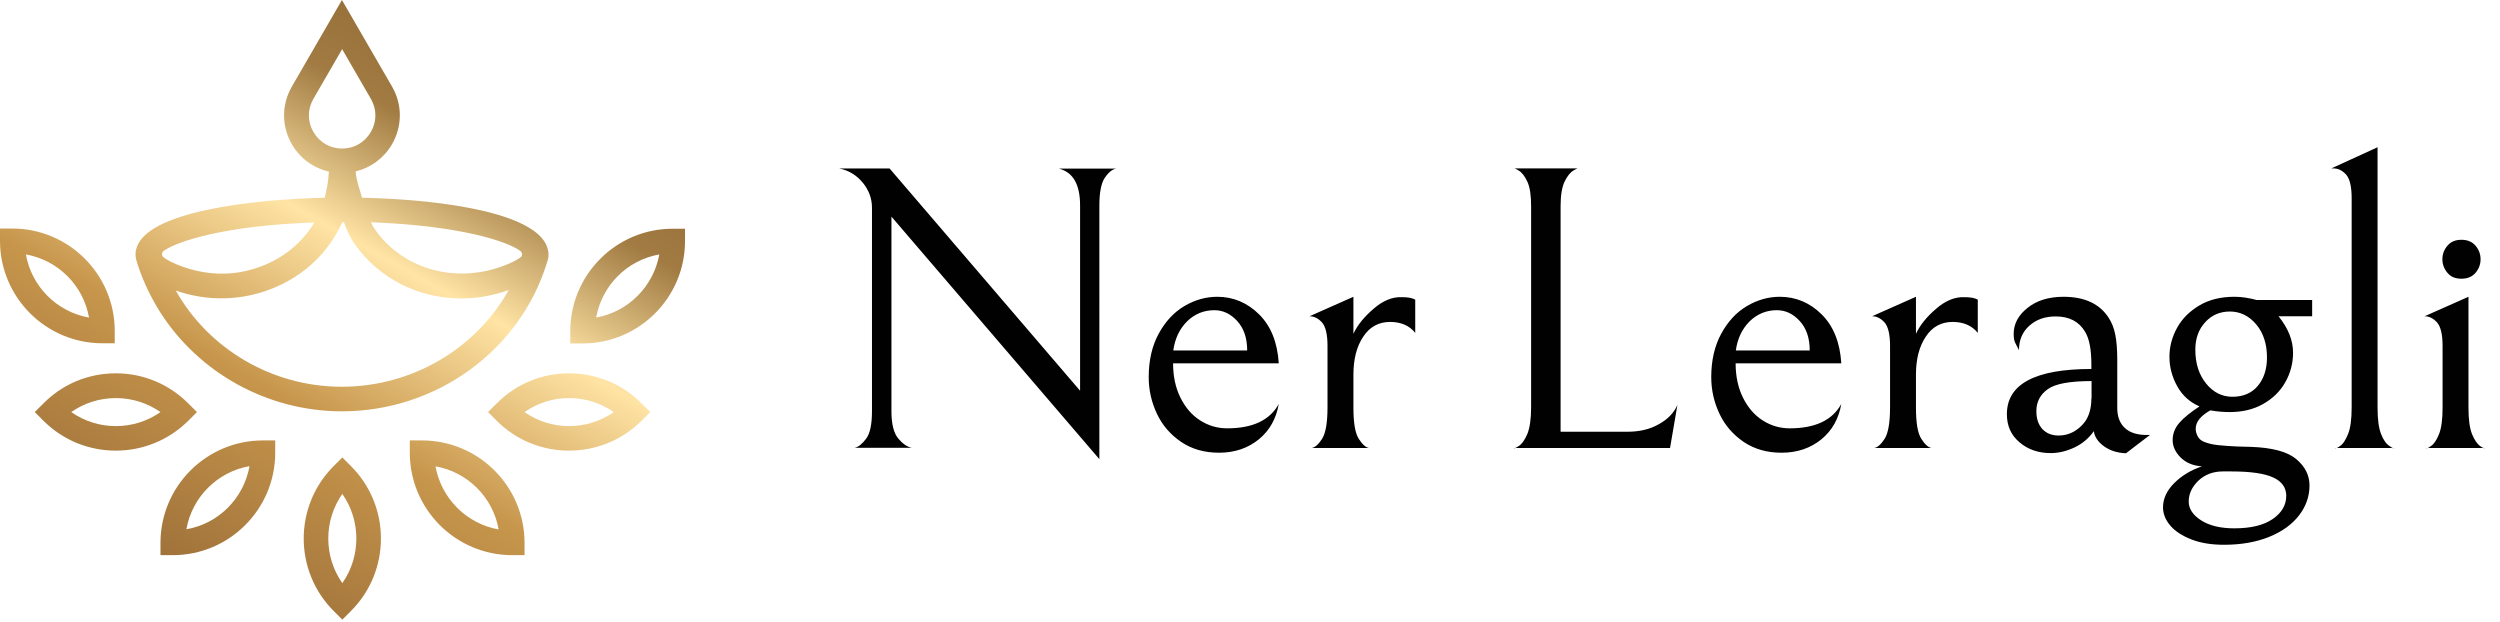
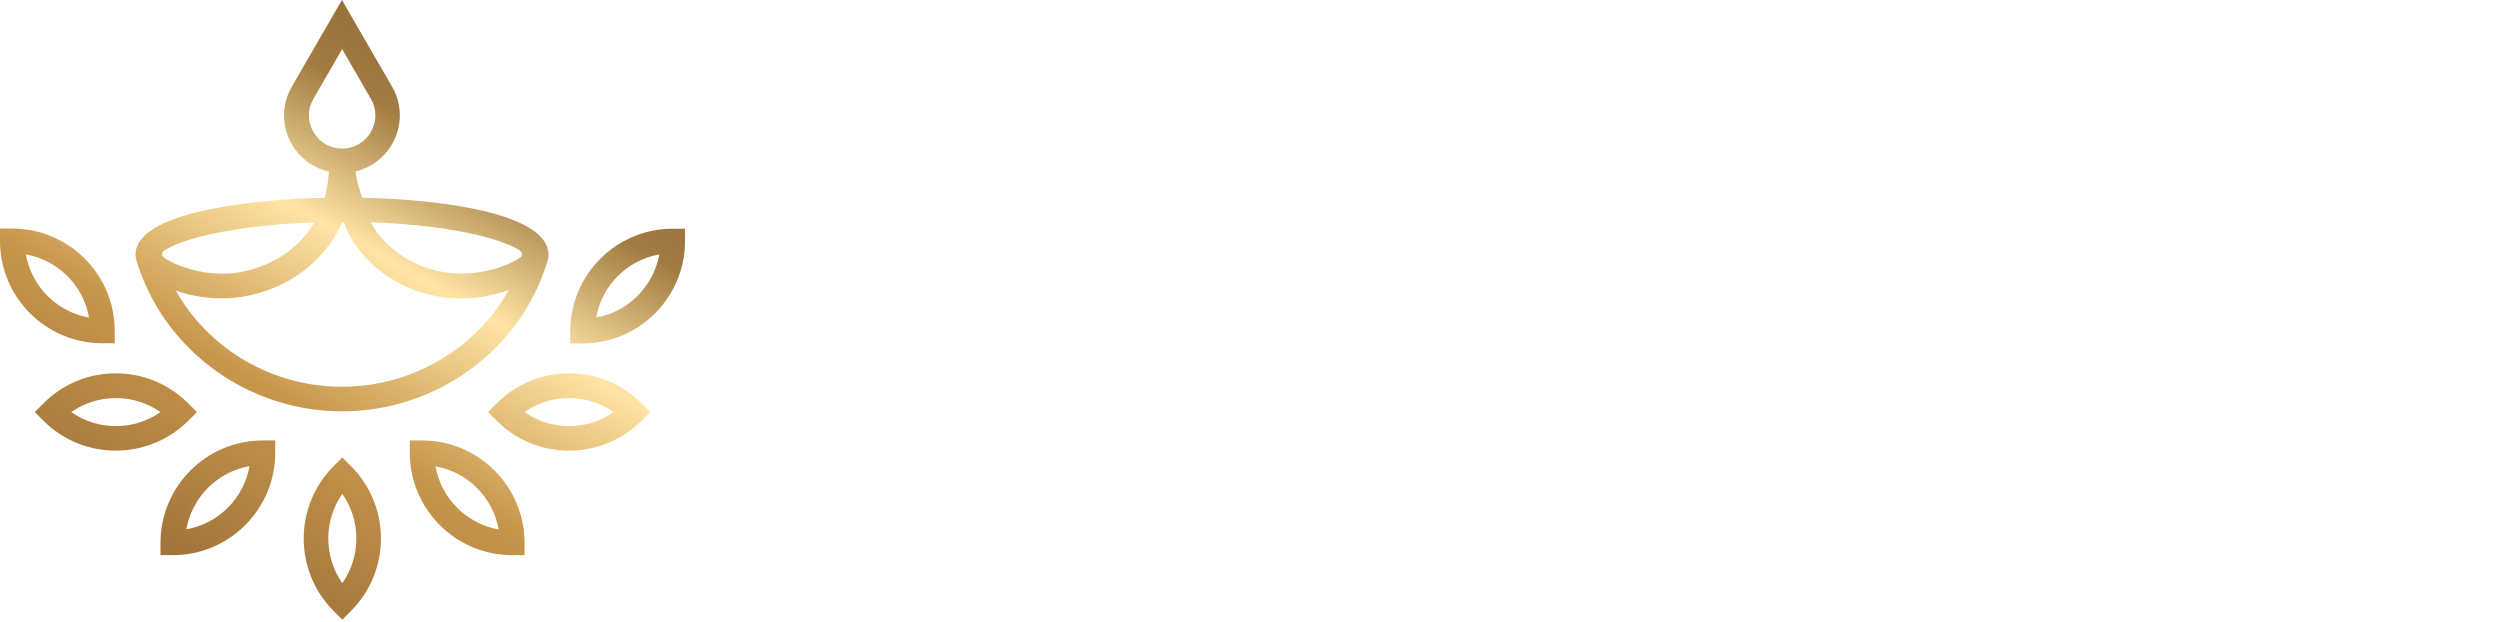
<svg xmlns="http://www.w3.org/2000/svg" width="201" height="50" viewBox="0 0 201 50">
  <defs>
    <linearGradient id="o162yxqgta" x1="89.073%" x2="20.978%" y1="-17.979%" y2="90.908%">
      <stop offset="0%" stop-color="#7B5024" />
      <stop offset="36.497%" stop-color="#A17B42" />
      <stop offset="52.925%" stop-color="#FFE4A5" />
      <stop offset="73.903%" stop-color="#C7964C" />
      <stop offset="100%" stop-color="#9D7039" />
    </linearGradient>
  </defs>
  <g fill="none" fill-rule="evenodd">
    <g fill-rule="nonzero">
      <g>
        <path fill="url(#o162yxqgta)" d="M27.523 36.778l.699.7c3.207 3.206 3.207 8.434 0 11.64l-.7.7-.698-.7c-3.207-3.206-3.207-8.434 0-11.64l.699-.7zm0 2.933c-1.505 2.143-1.505 5.03 0 7.173 1.504-2.142 1.504-5.03 0-7.173zm6.413-4.3c4.544 0 8.237 3.692 8.237 8.236v.988h-.988c-4.544 0-8.237-3.693-8.237-8.237v-.988zm-11.808 0v.987c0 4.544-3.693 8.237-8.237 8.237h-.988v-.988c0-4.544 3.693-8.237 8.237-8.237h.988zm12.887 2.081c.456 2.569 2.493 4.62 5.076 5.076-.456-2.583-2.492-4.62-5.076-5.076zm-14.954-.015c-2.584.456-4.62 2.493-5.076 5.076 2.583-.44 4.62-2.492 5.076-5.076zm25.699-7.462c2.204 0 4.27.866 5.82 2.417l.7.699-.7.699c-1.61 1.596-3.708 2.401-5.82 2.401-2.113 0-4.21-.79-5.82-2.401l-.7-.7.7-.698c1.55-1.566 3.616-2.417 5.82-2.417zm-36.444 0c2.204 0 4.27.866 5.82 2.417l.7.699-.7.699c-1.61 1.596-3.707 2.401-5.82 2.401-2.112 0-4.21-.79-5.82-2.401l-.7-.7.7-.698c1.55-1.566 3.616-2.417 5.82-2.417zm36.444 1.991c-1.307 0-2.538.395-3.587 1.125 2.143 1.504 5.03 1.504 7.174 0-1.05-.73-2.28-1.125-3.587-1.125zm-36.444 0c-1.307 0-2.538.395-3.587 1.125 2.143 1.504 5.03 1.504 7.174 0-1.049-.73-2.28-1.125-3.587-1.125zM27.492 0l4.028 6.96c.836 1.444.836 3.177 0 4.636-.654 1.124-1.718 1.9-2.933 2.188.106.958.273 1.186.516 2.113 6.87.152 14.377 1.322 14.955 4.21.045.197.06.44.015.683l-.1.337c-2.165 7.039-8.88 11.943-16.48 11.943-6.019 0-11.505-3.116-14.59-7.933-.973-1.52-1.642-3.146-1.96-4.286-.062-.289-.062-.562 0-.79.698-3.055 9.3-4.028 15.166-4.164.152-.715.274-1.08.335-2.098-1.246-.288-2.325-1.063-2.979-2.203-.836-1.444-.836-3.177 0-4.636L27.492 0zm.152 17.857h-.121c-1.08 2.401-3.01 4.27-5.547 5.304-2.508 1.034-5.304 1.094-7.842.198 2.629 4.68 7.72 7.735 13.343 7.735 5.684 0 10.806-3.085 13.42-7.766-1.262.441-2.538.669-3.785.669-3.373 0-6.58-1.535-8.571-4.347-.35-.47-.638-1.094-.897-1.793zm27.432.532v.988c0 4.544-3.693 8.237-8.237 8.237h-.988v-.988c0-4.544 3.693-8.237 8.237-8.237h.988zM.988 18.374c4.544 0 8.237 3.693 8.237 8.237v.988h-.988C3.693 27.599 0 23.906 0 19.362v-.988zm52.021 2.082c-2.583.456-4.62 2.492-5.076 5.076 2.569-.456 4.605-2.492 5.076-5.076zm-50.927 0c.456 2.584 2.492 4.62 5.076 5.076-.456-2.584-2.492-4.62-5.076-5.076zm23.192-2.568c-7.113.228-11.019 1.504-12.113 2.28-.167.136-.182.38-.015.516.197.152.547.365 1.11.593 1.853.76 3.92.957 5.85.425 2.265-.608 4.058-1.96 5.168-3.814zm4.544-.016c.106.228.228.441.35.608 2.324 3.283 6.701 4.408 10.637 2.766.532-.213.852-.41 1.05-.562.166-.122.151-.38-.016-.502-1.049-.79-4.924-2.051-12.021-2.31zm-2.31-13.92l-2.31 3.996c-.487.836-.487 1.824 0 2.66.486.836 1.337 1.337 2.31 1.337.972 0 1.823-.501 2.31-1.337.486-.836.486-1.824 0-2.66l-2.31-3.997z" transform="translate(-135, -55) translate(135, 55)" />
        <g fill="#010101">
-           <path d="M19.483 4.787v14.894L4.164 1.809H.106c.76.151 1.399.531 1.9 1.14.502.607.745 1.291.745 2.02v16.338c0 1.064-.152 1.809-.471 2.234-.32.426-.623.669-.927.73h4.604c-.35-.061-.714-.304-1.079-.73-.364-.425-.562-1.155-.562-2.204V5.684l16.717 19.498V4.787c0-1.064.152-1.808.441-2.234.289-.425.593-.669.897-.73h-4.59c1.14.29 1.702 1.277 1.702 2.964zM33.89 13.556c-.942-.942-2.081-1.428-3.373-1.428-.912 0-1.794.243-2.645.744-.85.502-1.535 1.247-2.067 2.22-.531.972-.805 2.142-.805 3.495 0 1.048.228 2.036.669 2.963.44.927 1.094 1.672 1.945 2.25.851.577 1.87.866 3.04.866 1.26 0 2.325-.365 3.206-1.08.866-.714 1.398-1.671 1.596-2.841-.714 1.307-2.097 1.96-4.149 1.96-.79 0-1.505-.213-2.173-.638-.669-.426-1.186-1.034-1.58-1.824-.396-.79-.594-1.717-.594-2.766h8.496c-.106-1.672-.623-2.979-1.565-3.92zm-6.914 2.888c.136-.958.501-1.733 1.11-2.34.607-.593 1.336-.897 2.188-.897.699 0 1.307.288 1.838.866.532.577.806 1.368.806 2.37h-5.942zM43.07 13.1c-.745.639-1.292 1.307-1.611 2.006v-2.978l-3.526 1.565c.365 0 .7.167 1.003.502.289.334.44.957.44 1.884v4.94c0 1.245-.151 2.081-.44 2.537-.289.441-.577.7-.836.73h4.605c-.258-.046-.532-.289-.82-.745-.29-.456-.426-1.292-.426-2.508V18.39c0-1.246.258-2.264.79-3.055.517-.79 1.246-1.185 2.158-1.185.867 0 1.55.289 2.022.881v-2.674c-.244-.137-.593-.198-1.08-.198-.775-.03-1.534.289-2.28.942zM66.018 22.37c-.714.411-1.55.609-2.538.609h-5.364V4.848c0-.866.106-1.535.319-1.976.212-.44.456-.744.714-.896.152-.092.258-.137.32-.167h-5.047c.061.015.168.075.32.167.258.152.501.456.699.896.212.441.304 1.11.304 1.976v16.17c0 .942-.107 1.657-.304 2.143-.213.486-.441.82-.7.973-.12.076-.197.121-.273.152h12.447l.593-3.465c-.274.638-.775 1.155-1.49 1.55zM54.498 24.286h-.121c0 .03.045.03.121 0zM79.119 13.556c-.943-.942-2.083-1.428-3.374-1.428-.912 0-1.794.243-2.645.744-.85.502-1.535 1.247-2.067 2.22-.531.972-.805 2.142-.805 3.495 0 1.048.228 2.036.669 2.963.44.927 1.094 1.672 1.945 2.25.851.577 1.87.866 3.04.866 1.26 0 2.325-.365 3.206-1.08.866-.714 1.398-1.671 1.596-2.841-.714 1.307-2.097 1.96-4.149 1.96-.79 0-1.505-.213-2.173-.638-.669-.426-1.186-1.034-1.58-1.824-.396-.79-.594-1.717-.594-2.766h8.496c-.106-1.672-.623-2.979-1.565-3.92zm-6.915 2.888c.136-.958.501-1.733 1.11-2.34.607-.593 1.336-.897 2.188-.897.699 0 1.307.288 1.838.866.532.577.806 1.368.806 2.37h-5.942zM88.298 13.1c-.745.639-1.292 1.307-1.611 2.006v-2.978l-3.526 1.565c.365 0 .7.167 1.003.502.289.334.44.957.44 1.884v4.94c0 1.245-.151 2.081-.44 2.537-.289.441-.577.7-.836.73h4.605c-.258-.046-.532-.289-.82-.745-.29-.456-.426-1.292-.426-2.508V18.39c0-1.246.258-2.264.79-3.055.517-.79 1.246-1.185 2.158-1.185.867 0 1.55.289 2.022.881v-2.674c-.244-.137-.593-.198-1.08-.198-.775-.03-1.534.289-2.28.942zM103.45 22.644c-.38-.364-.578-.896-.578-1.565v-3.89c0-.852-.06-1.536-.167-2.052-.106-.517-.289-.958-.517-1.307-.714-1.125-1.93-1.702-3.632-1.702-1.2 0-2.173.304-2.903.896-.744.593-1.109 1.292-1.109 2.082 0 .304.03.547.122.715.076.167.182.364.304.592 0-.805.273-1.459.835-1.96.563-.502 1.262-.745 2.113-.745 1.094 0 1.87.41 2.356 1.216.35.562.516 1.444.516 2.644v.365c-4.529 0-6.793 1.216-6.793 3.632 0 .943.334 1.687 1.018 2.265.669.577 1.52.866 2.508.866.638 0 1.261-.152 1.915-.456.638-.304 1.155-.745 1.55-1.307.06.456.334.866.82 1.216.487.35 1.064.532 1.763.562l1.93-1.474h-.425c-.7-.03-1.246-.213-1.626-.593zm-2.66-2.34c0 .79-.182 1.398-.516 1.87-.259.349-.578.622-.943.82-.364.197-.76.289-1.17.289-.547 0-.973-.167-1.307-.517-.319-.35-.486-.82-.486-1.444 0-.744.304-1.322.912-1.763.608-.44 1.778-.653 3.525-.653v1.398h-.015zM112.295 12.128c-1.094 0-2.037.228-2.827.699-.79.47-1.398 1.079-1.793 1.808-.41.745-.608 1.52-.608 2.325 0 .821.213 1.611.623 2.356.41.745 1.018 1.292 1.793 1.626-.699.456-1.23.882-1.595 1.292-.365.41-.563.882-.563 1.413 0 .502.213.973.639 1.399.425.425 1.003.668 1.717.714-.897.304-1.641.76-2.234 1.352-.593.593-.897 1.247-.897 1.946 0 .516.198 1.018.593 1.474.395.456.957.82 1.702 1.11.745.288 1.61.425 2.614.425 1.368 0 2.584-.213 3.632-.638 1.049-.426 1.84-1.003 2.401-1.733.563-.73.836-1.535.836-2.401 0-.82-.364-1.535-1.079-2.128-.714-.593-1.93-.912-3.632-.972-.213 0-.593-.016-1.11-.03-.516-.016-1.018-.062-1.504-.107-.486-.046-.866-.152-1.17-.274-.213-.091-.38-.228-.486-.425-.107-.198-.168-.395-.168-.623 0-.548.395-1.034 1.17-1.475.517.092 1.05.137 1.566.137 1.018 0 1.915-.213 2.69-.653.775-.441 1.368-1.019 1.778-1.748.41-.73.623-1.52.623-2.37 0-1.004-.395-1.977-1.17-2.934h2.705v-1.307h-4.468c-.623-.167-1.216-.258-1.778-.258zm-.927 14.042h.684c1.55 0 2.674.167 3.358.487.7.319 1.049.82 1.049 1.474 0 .744-.365 1.367-1.094 1.869-.73.502-1.763.745-3.085.745-1.11 0-1.991-.213-2.66-.639-.669-.425-1.003-.927-1.003-1.52 0-.607.258-1.17.775-1.671.517-.486 1.17-.745 1.976-.745zm2.796-6.87c-.486.578-1.17.867-2.036.867-.821 0-1.535-.35-2.113-1.064-.577-.714-.866-1.61-.866-2.72 0-.897.258-1.626.79-2.204.517-.577 1.186-.866 1.991-.866.82 0 1.535.35 2.113 1.034.577.683.866 1.58.866 2.66 0 .957-.259 1.716-.745 2.294zM124.088 23.176c-.197-.486-.289-1.2-.289-2.158V.106l-3.723 1.703h.198c.364 0 .699.167 1.003.501.288.334.44.957.44 1.885v16.823c0 .942-.09 1.657-.288 2.143-.198.486-.41.82-.654.973-.106.076-.182.121-.243.152h4.483c-.06-.03-.137-.076-.243-.152-.274-.167-.501-.487-.684-.958zM125.091 24.286h-.106c.06.03.106.03.106 0zM120.502 24.286h-.107c0 .03.03.03.107 0zM132.052 24.134c-.243-.167-.456-.487-.654-.958-.197-.486-.289-1.2-.289-2.158v-8.89l-3.525 1.565c.364 0 .699.167 1.003.502.288.334.44.957.44 1.884v4.94c0 .957-.09 1.671-.288 2.157-.198.487-.41.806-.654.958-.106.076-.182.121-.243.152h4.483c-.091-.03-.167-.076-.273-.152zM132.416 24.286h-.106c.06.03.106.03.106 0zM127.827 24.286h-.107c-.015.03.03.03.107 0zM130.547 10.676c.471 0 .851-.152 1.125-.47.273-.32.41-.685.41-1.095 0-.41-.137-.775-.41-1.094-.274-.32-.654-.471-1.125-.471-.486 0-.851.152-1.125.47-.273.32-.41.685-.41 1.095 0 .41.137.775.41 1.094.259.32.639.471 1.125.471z" transform="translate(-135, -55) translate(135, 55) translate(67.356, 11.733)" />
-         </g>
+           </g>
      </g>
    </g>
  </g>
</svg>